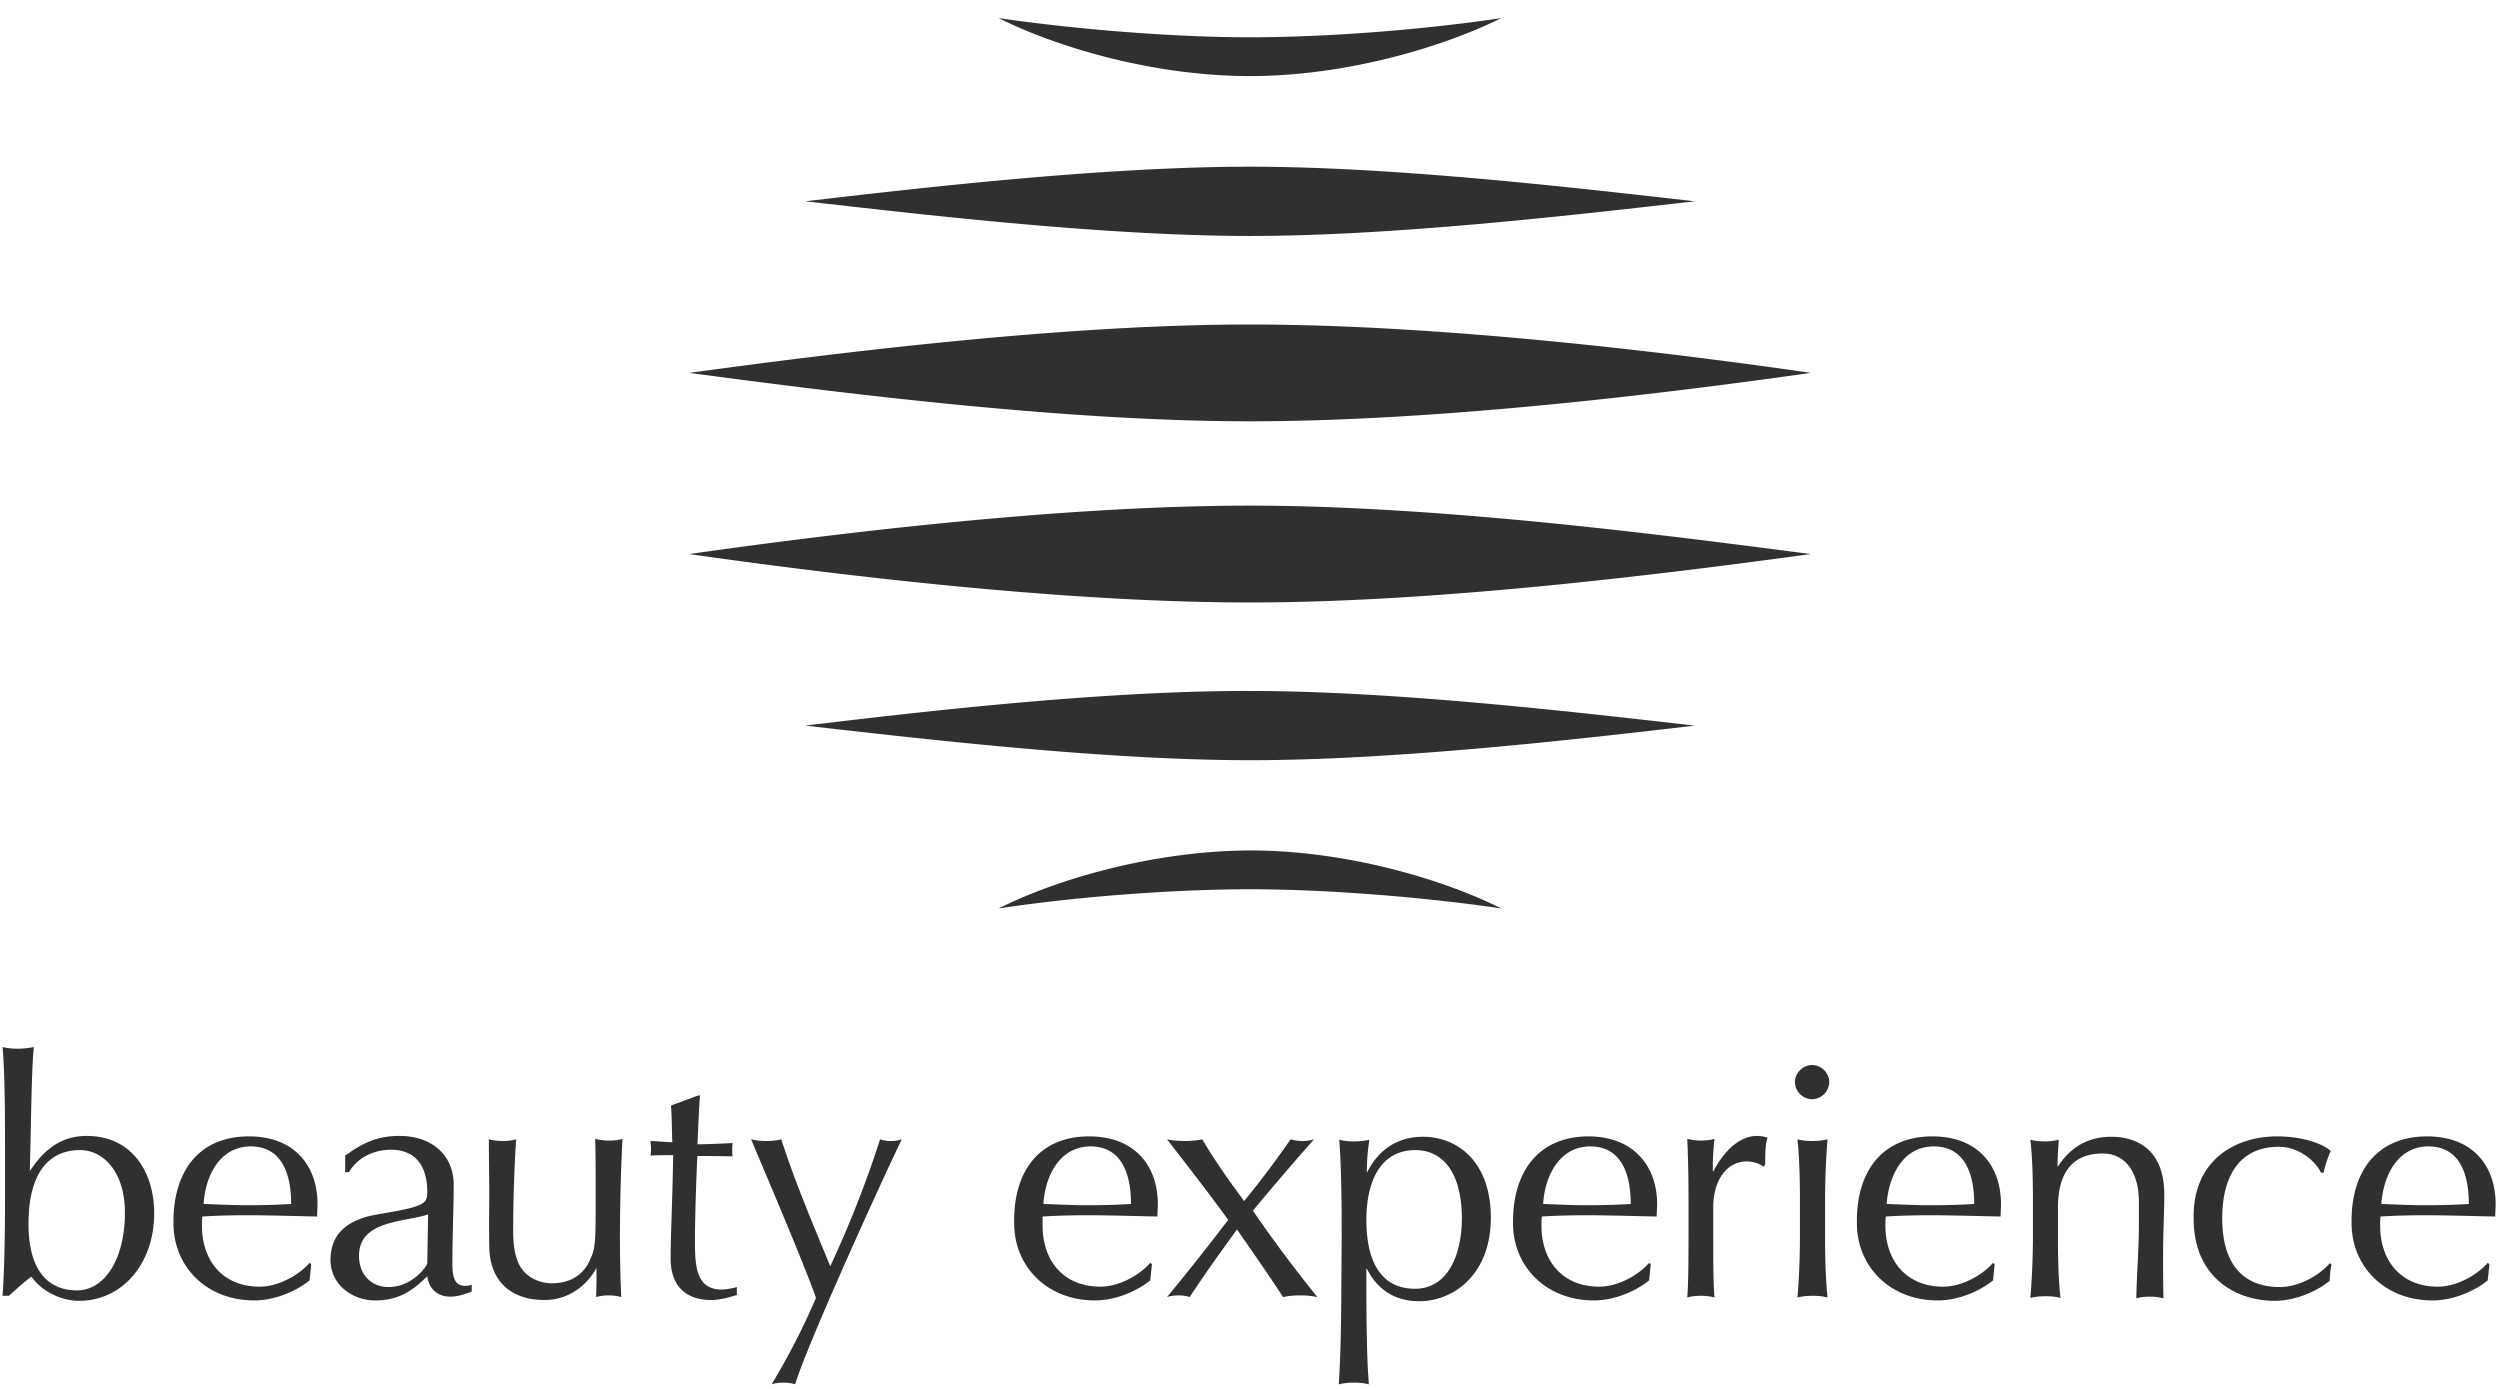
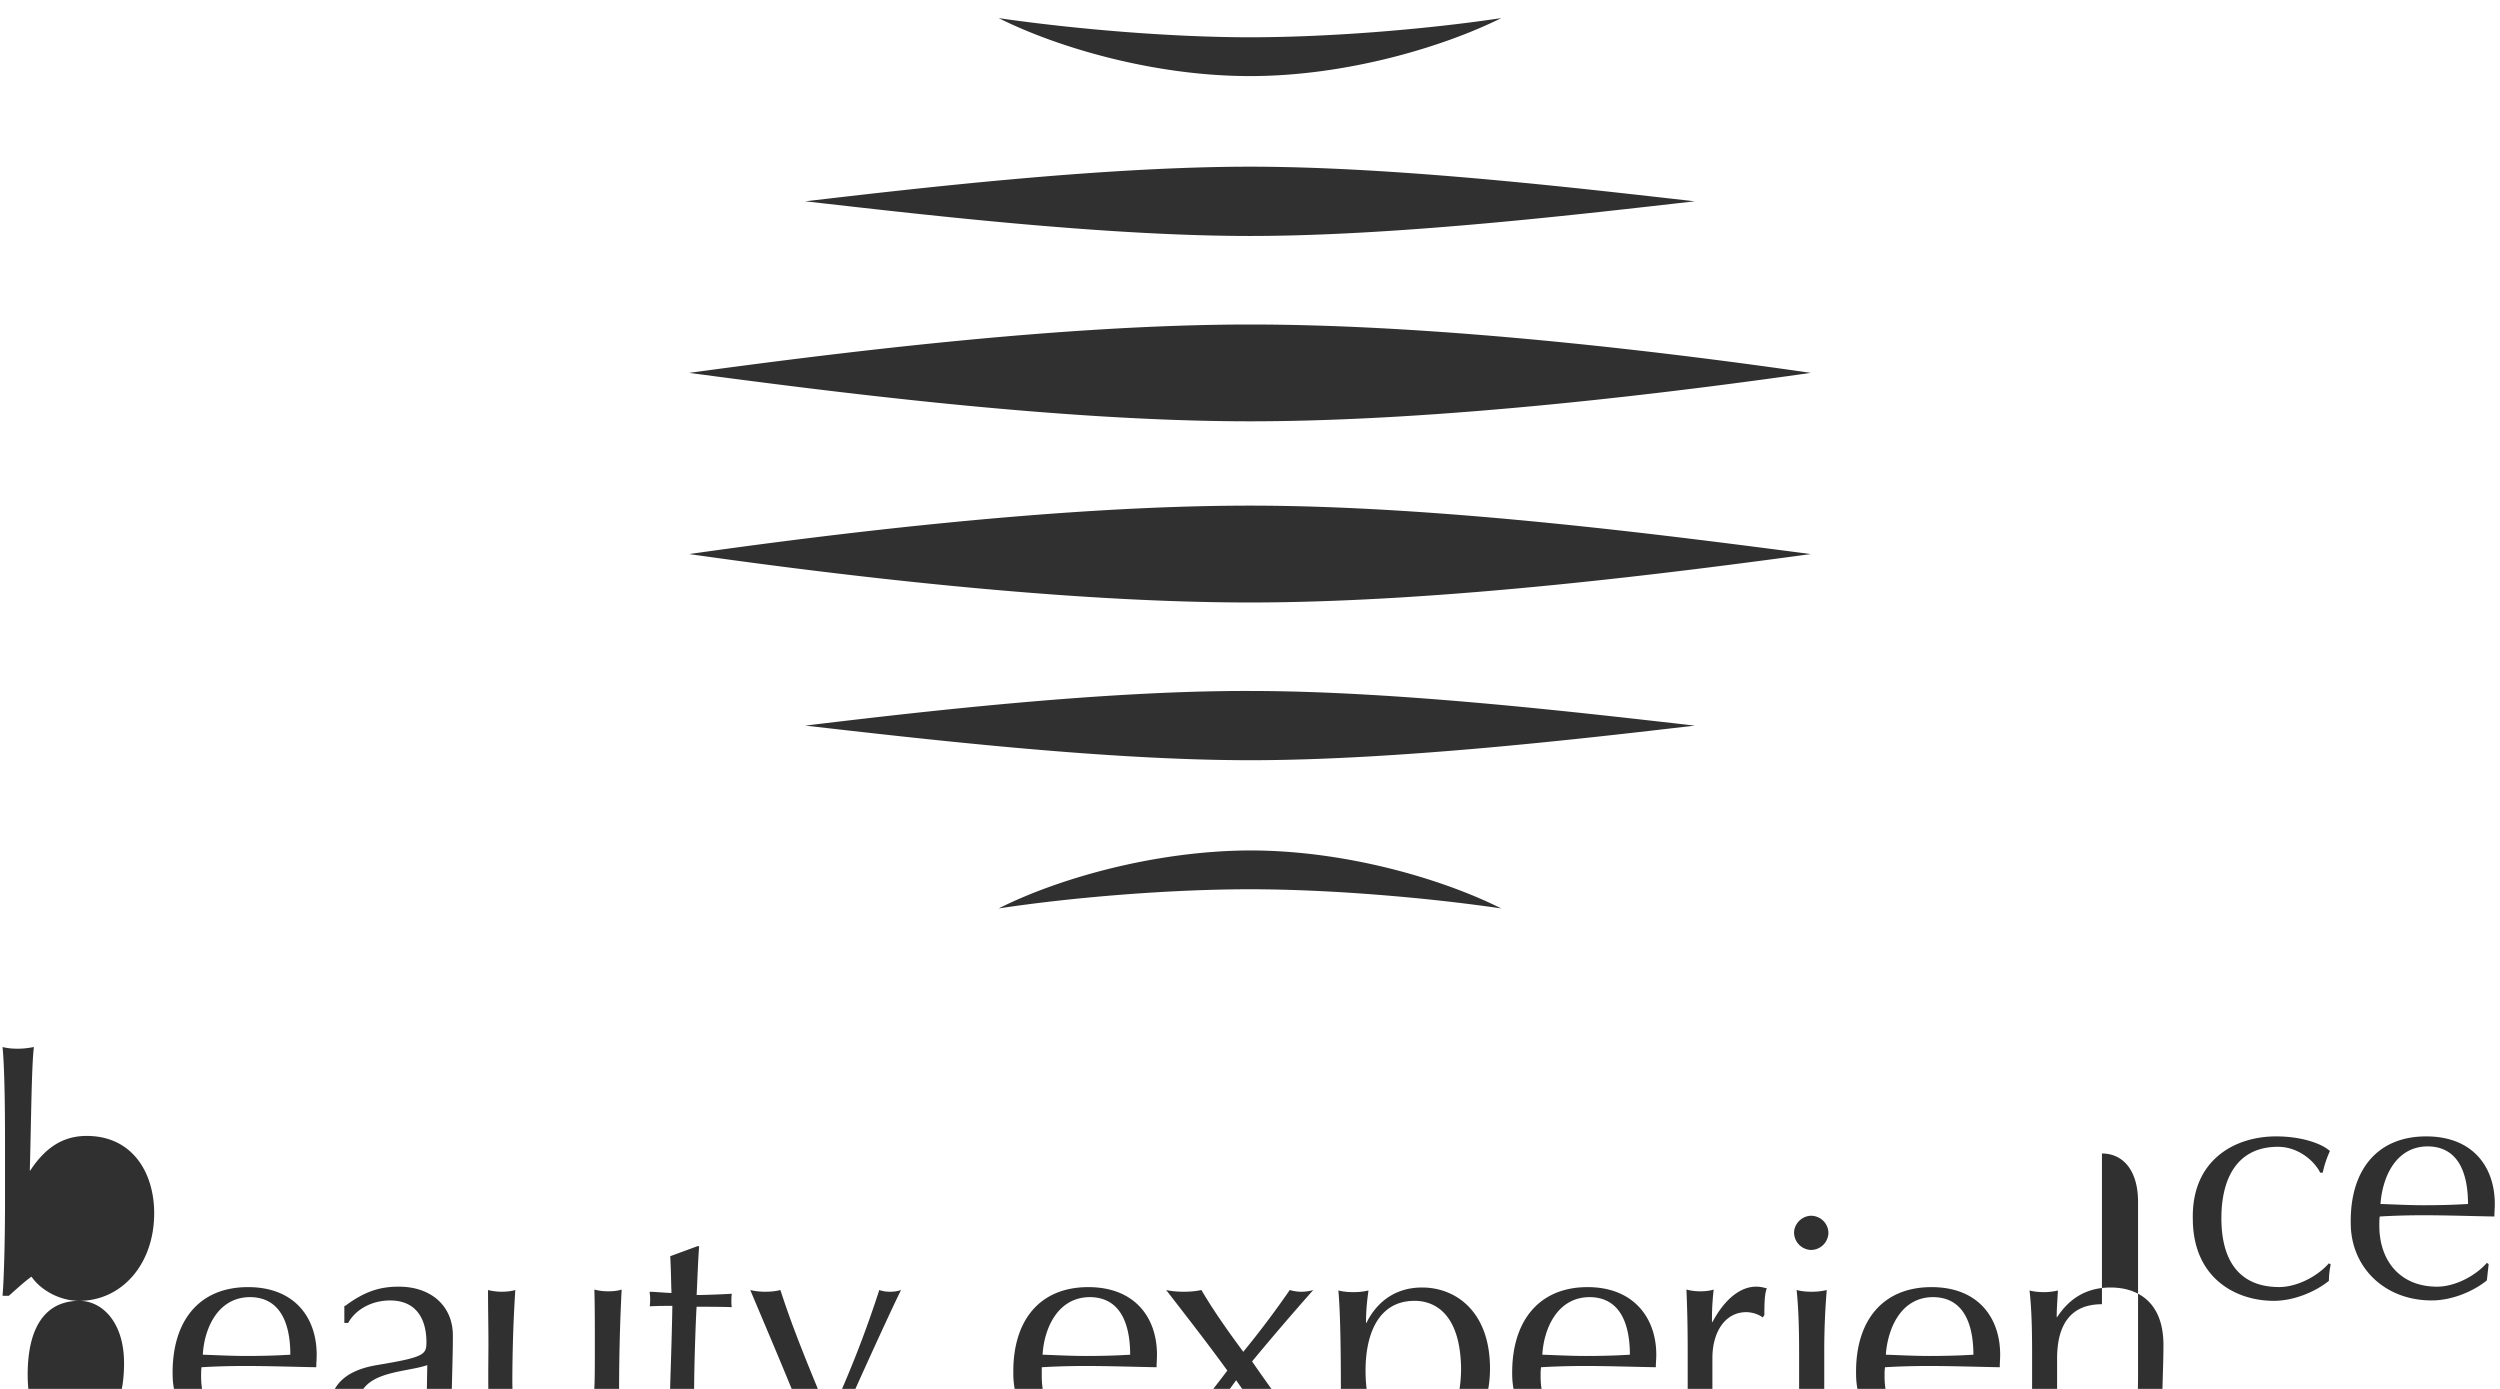
<svg xmlns="http://www.w3.org/2000/svg" height="70" width="126" viewBox="0 0 126 70">
-   <path d="M3.993 65.562c-1.035 0-1.985-.589-2.406-1.22-.405.294-.76.631-1.143.967H.129c.084-1.029.124-3.175.124-4.732v-3.009c0-1.516-.017-3.684-.124-4.797.254.061.486.084.76.084.254 0 .484-.023.821-.084-.123.906-.145 4.145-.208 6.227h.02c.761-1.156 1.646-1.747 2.849-1.747 2.302 0 3.4 1.852 3.4 3.894 0 2.586-1.647 4.417-3.778 4.417m.042-7.597c-1.437 0-2.598.969-2.598 3.727 0 2.186.866 3.344 2.45 3.344 1.371 0 2.407-1.557 2.407-3.891.018-2.065-1.079-3.18-2.259-3.18m8.506-.691c2.365 0 3.462 1.554 3.462 3.406 0 .212-.02.422-.02.632-1.205-.021-2.385-.063-3.59-.063-.739 0-1.477.02-2.194.063-.021.146-.021.295-.021.463 0 1.747 1.032 3.073 2.912 3.073.887 0 1.922-.526 2.513-1.199l.084.062-.084.821c-.674.547-1.752 1.01-2.789 1.01-2.404 0-4.072-1.705-4.072-3.893-.023-2.693 1.35-4.375 3.799-4.375m-2.277 3.406c.673.023 1.476.064 2.172.064.74 0 1.521-.018 2.239-.064 0-1.198-.294-2.902-2.05-2.902-1.668.021-2.299 1.683-2.361 2.902m7.177-2.461c1.012-.756 1.794-.968 2.7-.968 1.626 0 2.726.968 2.726 2.462 0 1.243-.066 2.462-.066 3.872 0 .546 0 1.22.633 1.22.088 0 .254 0 .34-.064v.356c-.252.087-.634.255-1.077.255-.697 0-1.098-.464-1.163-1.03-.801.797-1.497 1.22-2.637 1.22-1.142 0-2.239-.801-2.239-2.04 0-1.348.889-2.044 2.366-2.296 2.405-.399 2.51-.526 2.51-1.157 0-1.135-.484-2.102-1.833-2.102-.888 0-1.711.419-2.113 1.133h-.191v-.861h.044zm4.136 2.987c-1.161.401-3.482.275-3.482 2.084 0 1.032.697 1.577 1.478 1.577.866 0 1.584-.545 1.961-1.156l.043-2.505zm3.082-1.134c0-.799-.02-1.706-.02-2.652.254.065.486.086.698.086.211 0 .462-.021.676-.086a74.454 74.454 0 00-.149 4.628c0 1.157.252 1.704.527 2.022.297.335.804.606 1.437.606.948 0 1.561-.46 1.856-1.07.338-.694.338-.864.338-3.47 0-.887 0-1.917-.023-2.739.256.066.467.088.699.088.253 0 .464-.022.675-.088a99.807 99.807 0 00-.128 5.072c0 .967.022 1.957.065 2.903-.211-.063-.422-.083-.633-.083s-.422.02-.634.083c.021-.484.021-.967.021-1.431h-.021c-.591 1.032-1.562 1.58-2.597 1.58-1.752 0-2.787-1.011-2.787-2.736-.02-1.114 0-1.893 0-2.713m10.536-4.861h.084c-.062.82-.084 1.644-.127 2.462.253 0 1.016-.021 1.774-.064-.022.127-.022.253-.022.338 0 .124 0 .252.022.337-.592-.021-1.373-.021-1.774-.021-.021.146-.126 2.775-.126 4.227 0 1.241.02 2.504 1.35 2.504.191 0 .55-.064.761-.127v.4c-.401.125-.866.254-1.288.254-1.37 0-2.049-.8-2.049-2.085 0-1.218.086-2.71.129-5.217-.339 0-.699 0-1.142.022.023-.127.023-.254.023-.399 0-.129-.023-.212-.023-.336.486.02.866.062 1.099.062-.022-.421-.022-1.158-.065-1.852l1.374-.505m2.66 2.209c.252.065.528.086.759.086.254 0 .527-.021.761-.086.675 2.105 1.561 4.187 2.47 6.396a54.952 54.952 0 002.513-6.396 1.6 1.6 0 00.547.086c.191 0 .358-.021.549-.086-.612 1.219-4.686 10.1-5.382 12.351-.191-.065-.401-.086-.592-.086s-.4.021-.591.086a35.99 35.99 0 002.238-4.356c-.719-2.019-2.827-6.923-3.272-7.995m17.035-.146c2.367 0 3.464 1.554 3.464 3.406 0 .212-.02.422-.02.632-1.205-.021-2.387-.063-3.59-.063-.738 0-1.476.02-2.197.063v.463c0 1.747 1.035 3.073 2.915 3.073.884 0 1.92-.526 2.511-1.199l.085.062-.085.821c-.675.547-1.752 1.01-2.786 1.01-2.408 0-4.073-1.705-4.073-3.893-.045-2.693 1.329-4.375 3.776-4.375m-2.301 3.406c.679.023 1.48.064 2.176.064.738 0 1.52-.018 2.237-.064 0-1.198-.295-2.902-2.049-2.902-1.667.021-2.3 1.683-2.364 2.902m12.457-3.26a2.059 2.059 0 001.184 0 139.346 139.346 0 00-3.083 3.598 68.03 68.03 0 003.251 4.354 4.062 4.062 0 00-.869-.083c-.272 0-.587.02-.863.083-.738-1.135-1.519-2.251-2.322-3.406-.824 1.135-1.628 2.25-2.386 3.406a1.661 1.661 0 00-.549-.083c-.191 0-.402.02-.592.083a121.055 121.055 0 003.083-3.891c-.972-1.345-2.026-2.693-3.083-4.061.296.065.592.086.888.086s.591-.021.887-.086c.632 1.072 1.35 2.084 2.111 3.114a46.737 46.737 0 002.343-3.114m2.576 4.863c0-1.519-.02-3.685-.126-4.84.253.063.484.083.758.083.253 0 .486-.02.761-.083-.086.59-.126 1.093-.126 1.637h.02c.337-.694 1.142-1.787 2.807-1.787 1.71 0 3.422 1.222 3.422 4.084 0 2.839-1.86 4.205-3.61 4.205-1.226 0-2.114-.588-2.639-1.641h-.023v1.032c0 1.514.023 3.684.128 4.798a2.935 2.935 0 00-.76-.086c-.254 0-.485.021-.761.086.085-1.138.129-3.261.129-4.798l.02-2.69zm3.714-4.318c-1.792 0-2.47 1.623-2.47 3.516 0 2.294.867 3.472 2.45 3.472s2.364-1.579 2.364-3.598c-.041-2.671-1.266-3.39-2.344-3.39zm8.718-.691c2.325 0 3.465 1.554 3.465 3.406 0 .212-.023.422-.023.632-1.203-.021-2.386-.063-3.587-.063-.739 0-1.479.02-2.197.063-.023.146-.023.295-.023.463 0 1.747 1.037 3.073 2.915 3.073.888 0 1.922-.526 2.513-1.199l.083.062-.083.821c-.675.547-1.753 1.01-2.787 1.01-2.405 0-4.074-1.705-4.074-3.893-.023-2.693 1.372-4.375 3.798-4.375m-2.278 3.406c.675.023 1.477.064 2.175.064.738 0 1.519-.018 2.237-.064 0-1.198-.296-2.902-2.047-2.902-1.669.021-2.301 1.683-2.365 2.902m11.103-1.872c-.124-.124-.485-.272-.824-.272-1.072 0-1.708 1.008-1.708 2.314 0 2.902 0 3.786.063 4.542a2.512 2.512 0 00-.675-.083c-.253 0-.465.021-.697.083.064-.819.064-2.102.064-3.995v-.547c0-.861 0-2.022-.064-3.453.253.063.466.088.697.088.211 0 .465-.022.675-.088-.085.802-.085 1.201-.085 1.623l.022.02c.636-1.198 1.435-1.789 2.196-1.789.212 0 .295.023.549.085-.126.273-.126.904-.126 1.348l-.087.124m2.452-5.131a.88.88 0 01.864.86.884.884 0 01-.864.864.884.884 0 01-.868-.864c0-.462.402-.86.868-.86m-.614 6.857c0-1.009-.023-2.168-.126-3.114.253.065.485.086.76.086.254 0 .486-.021.759-.086a37.447 37.447 0 00-.126 3.114v1.749c0 1.007.023 2.163.126 3.109a3.046 3.046 0 00-.759-.083c-.254 0-.486.021-.76.083.083-.946.126-2.102.126-3.109v-1.749m6.673-3.26c2.364 0 3.46 1.554 3.46 3.406 0 .212-.02.422-.02.632-1.204-.021-2.387-.063-3.591-.063-.738 0-1.476.02-2.192.063-.023.146-.023.295-.023.463 0 1.747 1.034 3.073 2.913 3.073.888 0 1.921-.526 2.513-1.199l.08.062-.08.821c-.675.547-1.755 1.01-2.787 1.01-2.407 0-4.075-1.705-4.075-3.893-.04-2.693 1.351-4.375 3.802-4.375m-2.302 3.406c.675.023 1.478.064 2.173.064.738 0 1.52-.018 2.24-.064 0-1.198-.297-2.902-2.051-2.902-1.667.021-2.278 1.683-2.362 2.902m10.892-2.544c-1.56 0-2.26 1.01-2.26 2.734v1.428c0 1.013.02 2.17.13 3.117a3.019 3.019 0 00-.76-.085c-.26 0-.49.022-.76.085.08-.947.13-2.104.13-3.117v-1.743c0-1.011-.02-2.169-.13-3.112.25.063.48.083.76.083.15 0 .42-.02.67-.083-.02.459-.06.881-.06 1.345h.02c.62-.946 1.48-1.495 2.7-1.495 1.23 0 2.66.609 2.66 2.903 0 .949-.06 1.958-.06 3.072 0 .737 0 1.43.02 2.17a2.59 2.59 0 00-.7-.086c-.25 0-.46.02-.67.086.02-1.222.13-2.443.13-3.726V60.64c.02-1.6-.72-2.504-1.82-2.504m8.78-.862c1.23 0 2.26.335 2.71.736-.15.336-.28.694-.36 1.093h-.13c-.29-.588-1.1-1.304-2.13-1.304-2.03 0-2.85 1.557-2.85 3.598 0 2.294 1.03 3.47 2.91 3.47.89 0 1.92-.525 2.51-1.199l.09.063c-.06.274-.09.549-.09.821-.67.545-1.75 1.01-2.78 1.01-1.93 0-4.08-1.157-4.08-4.144-.06-2.903 2.05-4.144 4.2-4.144m7.56 0c2.37 0 3.46 1.554 3.46 3.406 0 .212-.02.422-.02.632-1.2-.021-2.38-.063-3.59-.063-.74 0-1.48.02-2.19.063-.02.146-.02.295-.02.463 0 1.747 1.03 3.073 2.91 3.073.89 0 1.92-.526 2.51-1.199l.09.062-.09.821c-.67.547-1.75 1.01-2.78 1.01-2.41 0-4.08-1.705-4.08-3.893-.04-2.693 1.35-4.375 3.8-4.375m-2.3 3.406c.67.023 1.48.064 2.17.064.74 0 1.52-.018 2.24-.064 0-1.198-.29-2.902-2.05-2.902-1.67.021-2.28 1.683-2.36 2.902M85.418 10.146C79.822 9.516 70.448 8.401 63 8.401c-7.455 0-16.827 1.092-22.421 1.745 5.594.631 14.966 1.747 22.421 1.747 7.448 0 16.822-1.116 22.418-1.747M63 16.355c-9.732 0-21.451 1.514-28.268 2.438 6.817.904 18.536 2.441 28.268 2.441 9.751 0 21.445-1.472 28.266-2.441-6.821-.987-18.515-2.438-28.266-2.438M75.663.913c-3.904.585-8.78.966-12.663.966-3.907 0-8.786-.402-12.667-.966C53.268 2.383 58.141 3.835 63 3.835c4.855 0 9.751-1.472 12.663-2.922M40.579 36.571c5.594.631 14.966 1.744 22.421 1.744 7.448 0 16.822-1.091 22.418-1.744-5.596-.632-14.97-1.746-22.418-1.746-7.475-.021-16.827 1.074-22.421 1.746M63 30.365c9.731 0 21.445-1.515 28.266-2.44-6.821-.884-18.535-2.441-28.266-2.441-9.755 0-21.451 1.474-28.268 2.441 6.817.968 18.513 2.44 28.268 2.44m-12.667 15.42c3.881-.587 8.78-.966 12.667-.966 3.904 0 8.782.398 12.663.966-2.932-1.471-7.808-2.923-12.663-2.923-4.878.021-9.755 1.452-12.667 2.923" fill="#303030" fill-rule="evenodd" />
+   <path d="M3.993 65.562c-1.035 0-1.985-.589-2.406-1.22-.405.294-.76.631-1.143.967H.129c.084-1.029.124-3.175.124-4.732v-3.009c0-1.516-.017-3.684-.124-4.797.254.061.486.084.76.084.254 0 .484-.023.821-.084-.123.906-.145 4.145-.208 6.227h.02c.761-1.156 1.646-1.747 2.849-1.747 2.302 0 3.4 1.852 3.4 3.894 0 2.586-1.647 4.417-3.778 4.417c-1.437 0-2.598.969-2.598 3.727 0 2.186.866 3.344 2.45 3.344 1.371 0 2.407-1.557 2.407-3.891.018-2.065-1.079-3.18-2.259-3.18m8.506-.691c2.365 0 3.462 1.554 3.462 3.406 0 .212-.02.422-.02.632-1.205-.021-2.385-.063-3.59-.063-.739 0-1.477.02-2.194.063-.021.146-.021.295-.021.463 0 1.747 1.032 3.073 2.912 3.073.887 0 1.922-.526 2.513-1.199l.084.062-.084.821c-.674.547-1.752 1.01-2.789 1.01-2.404 0-4.072-1.705-4.072-3.893-.023-2.693 1.35-4.375 3.799-4.375m-2.277 3.406c.673.023 1.476.064 2.172.064.74 0 1.521-.018 2.239-.064 0-1.198-.294-2.902-2.05-2.902-1.668.021-2.299 1.683-2.361 2.902m7.177-2.461c1.012-.756 1.794-.968 2.7-.968 1.626 0 2.726.968 2.726 2.462 0 1.243-.066 2.462-.066 3.872 0 .546 0 1.22.633 1.22.088 0 .254 0 .34-.064v.356c-.252.087-.634.255-1.077.255-.697 0-1.098-.464-1.163-1.03-.801.797-1.497 1.22-2.637 1.22-1.142 0-2.239-.801-2.239-2.04 0-1.348.889-2.044 2.366-2.296 2.405-.399 2.51-.526 2.51-1.157 0-1.135-.484-2.102-1.833-2.102-.888 0-1.711.419-2.113 1.133h-.191v-.861h.044zm4.136 2.987c-1.161.401-3.482.275-3.482 2.084 0 1.032.697 1.577 1.478 1.577.866 0 1.584-.545 1.961-1.156l.043-2.505zm3.082-1.134c0-.799-.02-1.706-.02-2.652.254.065.486.086.698.086.211 0 .462-.021.676-.086a74.454 74.454 0 00-.149 4.628c0 1.157.252 1.704.527 2.022.297.335.804.606 1.437.606.948 0 1.561-.46 1.856-1.07.338-.694.338-.864.338-3.47 0-.887 0-1.917-.023-2.739.256.066.467.088.699.088.253 0 .464-.022.675-.088a99.807 99.807 0 00-.128 5.072c0 .967.022 1.957.065 2.903-.211-.063-.422-.083-.633-.083s-.422.02-.634.083c.021-.484.021-.967.021-1.431h-.021c-.591 1.032-1.562 1.58-2.597 1.58-1.752 0-2.787-1.011-2.787-2.736-.02-1.114 0-1.893 0-2.713m10.536-4.861h.084c-.062.82-.084 1.644-.127 2.462.253 0 1.016-.021 1.774-.064-.022.127-.022.253-.022.338 0 .124 0 .252.022.337-.592-.021-1.373-.021-1.774-.021-.021.146-.126 2.775-.126 4.227 0 1.241.02 2.504 1.35 2.504.191 0 .55-.064.761-.127v.4c-.401.125-.866.254-1.288.254-1.37 0-2.049-.8-2.049-2.085 0-1.218.086-2.71.129-5.217-.339 0-.699 0-1.142.022.023-.127.023-.254.023-.399 0-.129-.023-.212-.023-.336.486.02.866.062 1.099.062-.022-.421-.022-1.158-.065-1.852l1.374-.505m2.66 2.209c.252.065.528.086.759.086.254 0 .527-.021.761-.086.675 2.105 1.561 4.187 2.47 6.396a54.952 54.952 0 002.513-6.396 1.6 1.6 0 00.547.086c.191 0 .358-.021.549-.086-.612 1.219-4.686 10.1-5.382 12.351-.191-.065-.401-.086-.592-.086s-.4.021-.591.086a35.99 35.99 0 002.238-4.356c-.719-2.019-2.827-6.923-3.272-7.995m17.035-.146c2.367 0 3.464 1.554 3.464 3.406 0 .212-.02.422-.02.632-1.205-.021-2.387-.063-3.59-.063-.738 0-1.476.02-2.197.063v.463c0 1.747 1.035 3.073 2.915 3.073.884 0 1.92-.526 2.511-1.199l.085.062-.085.821c-.675.547-1.752 1.01-2.786 1.01-2.408 0-4.073-1.705-4.073-3.893-.045-2.693 1.329-4.375 3.776-4.375m-2.301 3.406c.679.023 1.48.064 2.176.064.738 0 1.52-.018 2.237-.064 0-1.198-.295-2.902-2.049-2.902-1.667.021-2.3 1.683-2.364 2.902m12.457-3.26a2.059 2.059 0 001.184 0 139.346 139.346 0 00-3.083 3.598 68.03 68.03 0 003.251 4.354 4.062 4.062 0 00-.869-.083c-.272 0-.587.02-.863.083-.738-1.135-1.519-2.251-2.322-3.406-.824 1.135-1.628 2.25-2.386 3.406a1.661 1.661 0 00-.549-.083c-.191 0-.402.02-.592.083a121.055 121.055 0 003.083-3.891c-.972-1.345-2.026-2.693-3.083-4.061.296.065.592.086.888.086s.591-.021.887-.086c.632 1.072 1.35 2.084 2.111 3.114a46.737 46.737 0 002.343-3.114m2.576 4.863c0-1.519-.02-3.685-.126-4.84.253.063.484.083.758.083.253 0 .486-.02.761-.083-.086.59-.126 1.093-.126 1.637h.02c.337-.694 1.142-1.787 2.807-1.787 1.71 0 3.422 1.222 3.422 4.084 0 2.839-1.86 4.205-3.61 4.205-1.226 0-2.114-.588-2.639-1.641h-.023v1.032c0 1.514.023 3.684.128 4.798a2.935 2.935 0 00-.76-.086c-.254 0-.485.021-.761.086.085-1.138.129-3.261.129-4.798l.02-2.69zm3.714-4.318c-1.792 0-2.47 1.623-2.47 3.516 0 2.294.867 3.472 2.45 3.472s2.364-1.579 2.364-3.598c-.041-2.671-1.266-3.39-2.344-3.39zm8.718-.691c2.325 0 3.465 1.554 3.465 3.406 0 .212-.023.422-.023.632-1.203-.021-2.386-.063-3.587-.063-.739 0-1.479.02-2.197.063-.023.146-.023.295-.023.463 0 1.747 1.037 3.073 2.915 3.073.888 0 1.922-.526 2.513-1.199l.083.062-.083.821c-.675.547-1.753 1.01-2.787 1.01-2.405 0-4.074-1.705-4.074-3.893-.023-2.693 1.372-4.375 3.798-4.375m-2.278 3.406c.675.023 1.477.064 2.175.064.738 0 1.519-.018 2.237-.064 0-1.198-.296-2.902-2.047-2.902-1.669.021-2.301 1.683-2.365 2.902m11.103-1.872c-.124-.124-.485-.272-.824-.272-1.072 0-1.708 1.008-1.708 2.314 0 2.902 0 3.786.063 4.542a2.512 2.512 0 00-.675-.083c-.253 0-.465.021-.697.083.064-.819.064-2.102.064-3.995v-.547c0-.861 0-2.022-.064-3.453.253.063.466.088.697.088.211 0 .465-.022.675-.088-.085.802-.085 1.201-.085 1.623l.022.02c.636-1.198 1.435-1.789 2.196-1.789.212 0 .295.023.549.085-.126.273-.126.904-.126 1.348l-.087.124m2.452-5.131a.88.88 0 01.864.86.884.884 0 01-.864.864.884.884 0 01-.868-.864c0-.462.402-.86.868-.86m-.614 6.857c0-1.009-.023-2.168-.126-3.114.253.065.485.086.76.086.254 0 .486-.021.759-.086a37.447 37.447 0 00-.126 3.114v1.749c0 1.007.023 2.163.126 3.109a3.046 3.046 0 00-.759-.083c-.254 0-.486.021-.76.083.083-.946.126-2.102.126-3.109v-1.749m6.673-3.26c2.364 0 3.46 1.554 3.46 3.406 0 .212-.02.422-.02.632-1.204-.021-2.387-.063-3.591-.063-.738 0-1.476.02-2.192.063-.023.146-.023.295-.023.463 0 1.747 1.034 3.073 2.913 3.073.888 0 1.921-.526 2.513-1.199l.08.062-.08.821c-.675.547-1.755 1.01-2.787 1.01-2.407 0-4.075-1.705-4.075-3.893-.04-2.693 1.351-4.375 3.802-4.375m-2.302 3.406c.675.023 1.478.064 2.173.064.738 0 1.52-.018 2.24-.064 0-1.198-.297-2.902-2.051-2.902-1.667.021-2.278 1.683-2.362 2.902m10.892-2.544c-1.56 0-2.26 1.01-2.26 2.734v1.428c0 1.013.02 2.17.13 3.117a3.019 3.019 0 00-.76-.085c-.26 0-.49.022-.76.085.08-.947.13-2.104.13-3.117v-1.743c0-1.011-.02-2.169-.13-3.112.25.063.48.083.76.083.15 0 .42-.02.67-.083-.02.459-.06.881-.06 1.345h.02c.62-.946 1.48-1.495 2.7-1.495 1.23 0 2.66.609 2.66 2.903 0 .949-.06 1.958-.06 3.072 0 .737 0 1.43.02 2.17a2.59 2.59 0 00-.7-.086c-.25 0-.46.02-.67.086.02-1.222.13-2.443.13-3.726V60.64c.02-1.6-.72-2.504-1.82-2.504m8.78-.862c1.23 0 2.26.335 2.71.736-.15.336-.28.694-.36 1.093h-.13c-.29-.588-1.1-1.304-2.13-1.304-2.03 0-2.85 1.557-2.85 3.598 0 2.294 1.03 3.47 2.91 3.47.89 0 1.92-.525 2.51-1.199l.09.063c-.06.274-.09.549-.09.821-.67.545-1.75 1.01-2.78 1.01-1.93 0-4.08-1.157-4.08-4.144-.06-2.903 2.05-4.144 4.2-4.144m7.56 0c2.37 0 3.46 1.554 3.46 3.406 0 .212-.02.422-.02.632-1.2-.021-2.38-.063-3.59-.063-.74 0-1.48.02-2.19.063-.02.146-.02.295-.02.463 0 1.747 1.03 3.073 2.91 3.073.89 0 1.92-.526 2.51-1.199l.09.062-.09.821c-.67.547-1.75 1.01-2.78 1.01-2.41 0-4.08-1.705-4.08-3.893-.04-2.693 1.35-4.375 3.8-4.375m-2.3 3.406c.67.023 1.48.064 2.17.064.74 0 1.52-.018 2.24-.064 0-1.198-.29-2.902-2.05-2.902-1.67.021-2.28 1.683-2.36 2.902M85.418 10.146C79.822 9.516 70.448 8.401 63 8.401c-7.455 0-16.827 1.092-22.421 1.745 5.594.631 14.966 1.747 22.421 1.747 7.448 0 16.822-1.116 22.418-1.747M63 16.355c-9.732 0-21.451 1.514-28.268 2.438 6.817.904 18.536 2.441 28.268 2.441 9.751 0 21.445-1.472 28.266-2.441-6.821-.987-18.515-2.438-28.266-2.438M75.663.913c-3.904.585-8.78.966-12.663.966-3.907 0-8.786-.402-12.667-.966C53.268 2.383 58.141 3.835 63 3.835c4.855 0 9.751-1.472 12.663-2.922M40.579 36.571c5.594.631 14.966 1.744 22.421 1.744 7.448 0 16.822-1.091 22.418-1.744-5.596-.632-14.97-1.746-22.418-1.746-7.475-.021-16.827 1.074-22.421 1.746M63 30.365c9.731 0 21.445-1.515 28.266-2.44-6.821-.884-18.535-2.441-28.266-2.441-9.755 0-21.451 1.474-28.268 2.441 6.817.968 18.513 2.44 28.268 2.44m-12.667 15.42c3.881-.587 8.78-.966 12.667-.966 3.904 0 8.782.398 12.663.966-2.932-1.471-7.808-2.923-12.663-2.923-4.878.021-9.755 1.452-12.667 2.923" fill="#303030" fill-rule="evenodd" />
</svg>